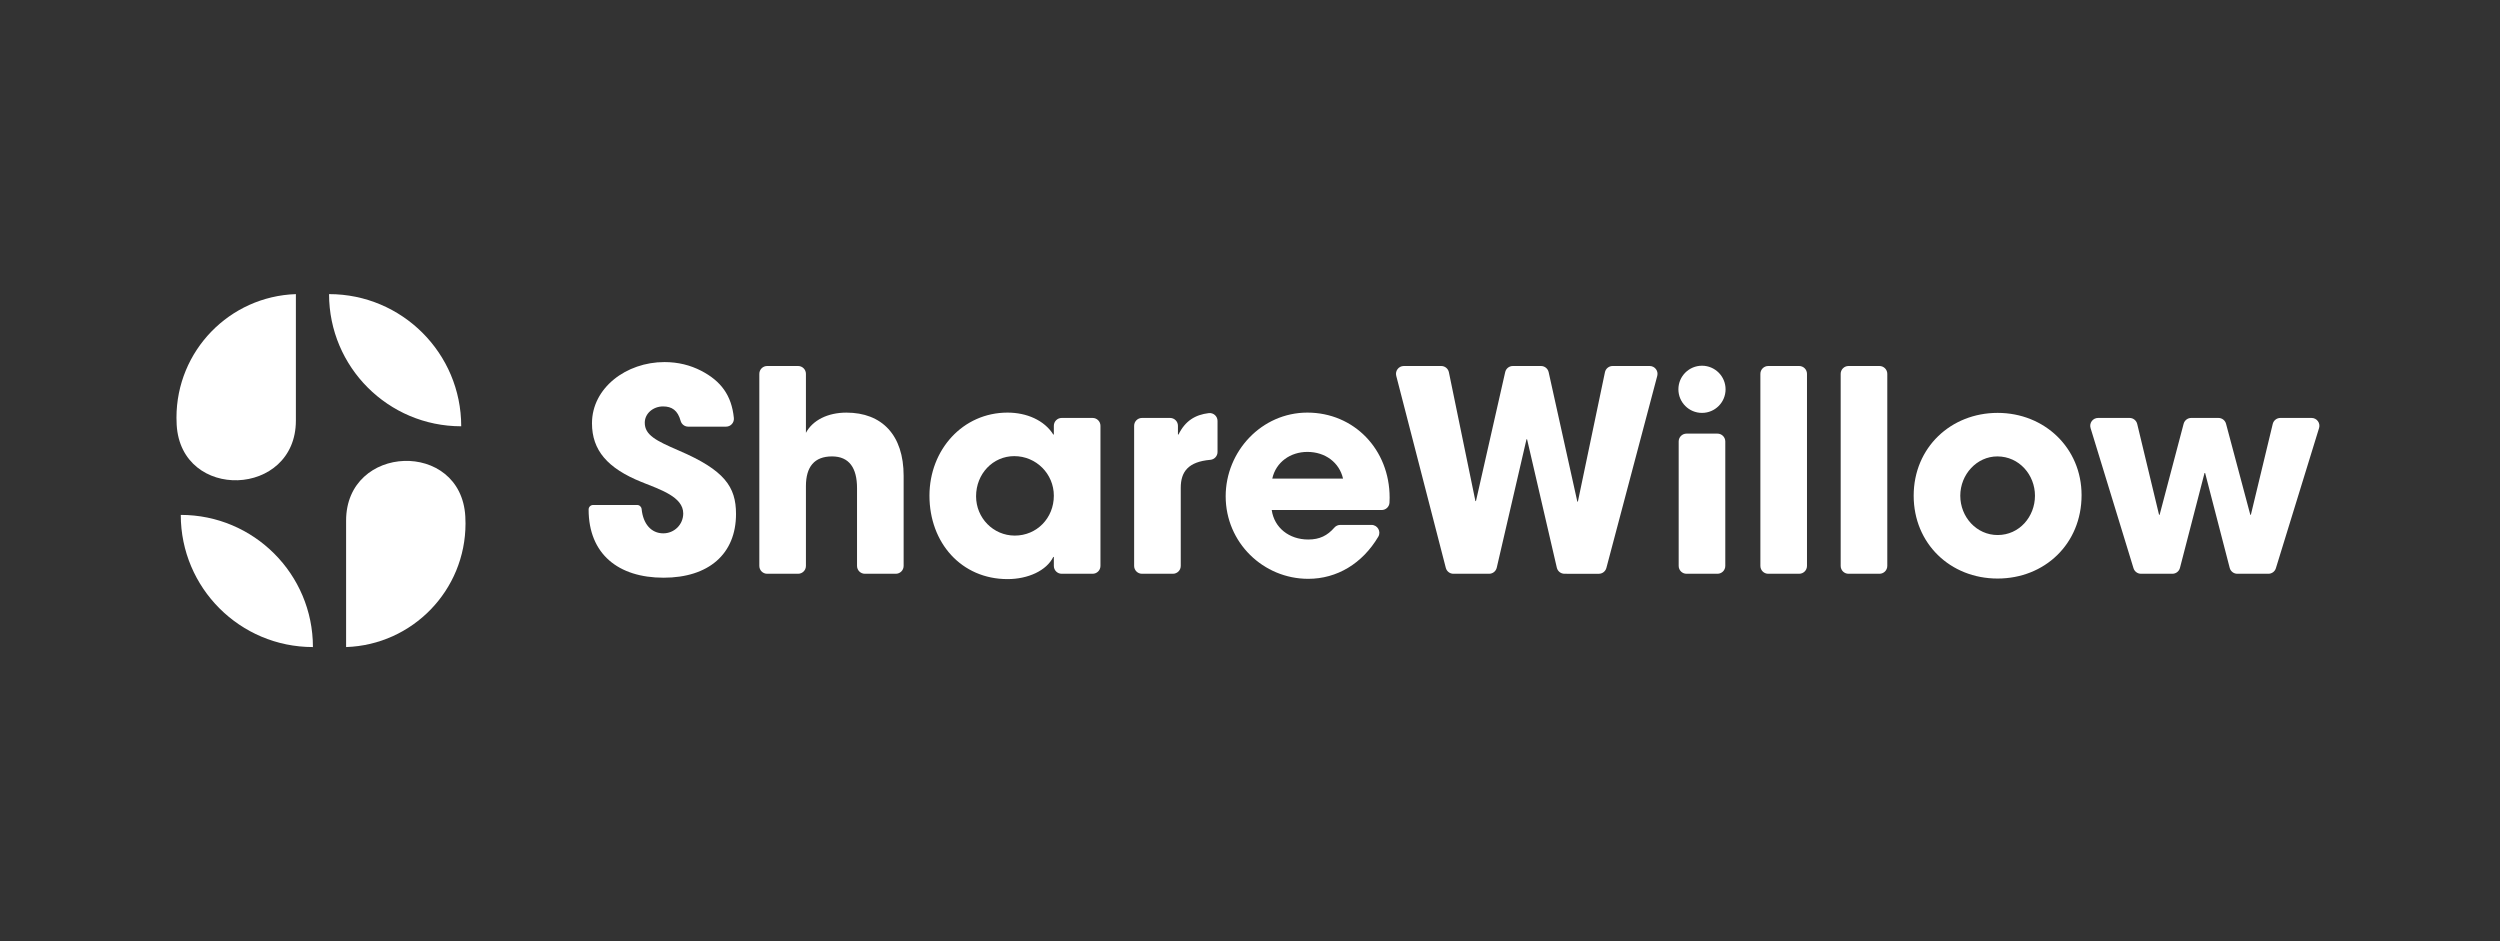
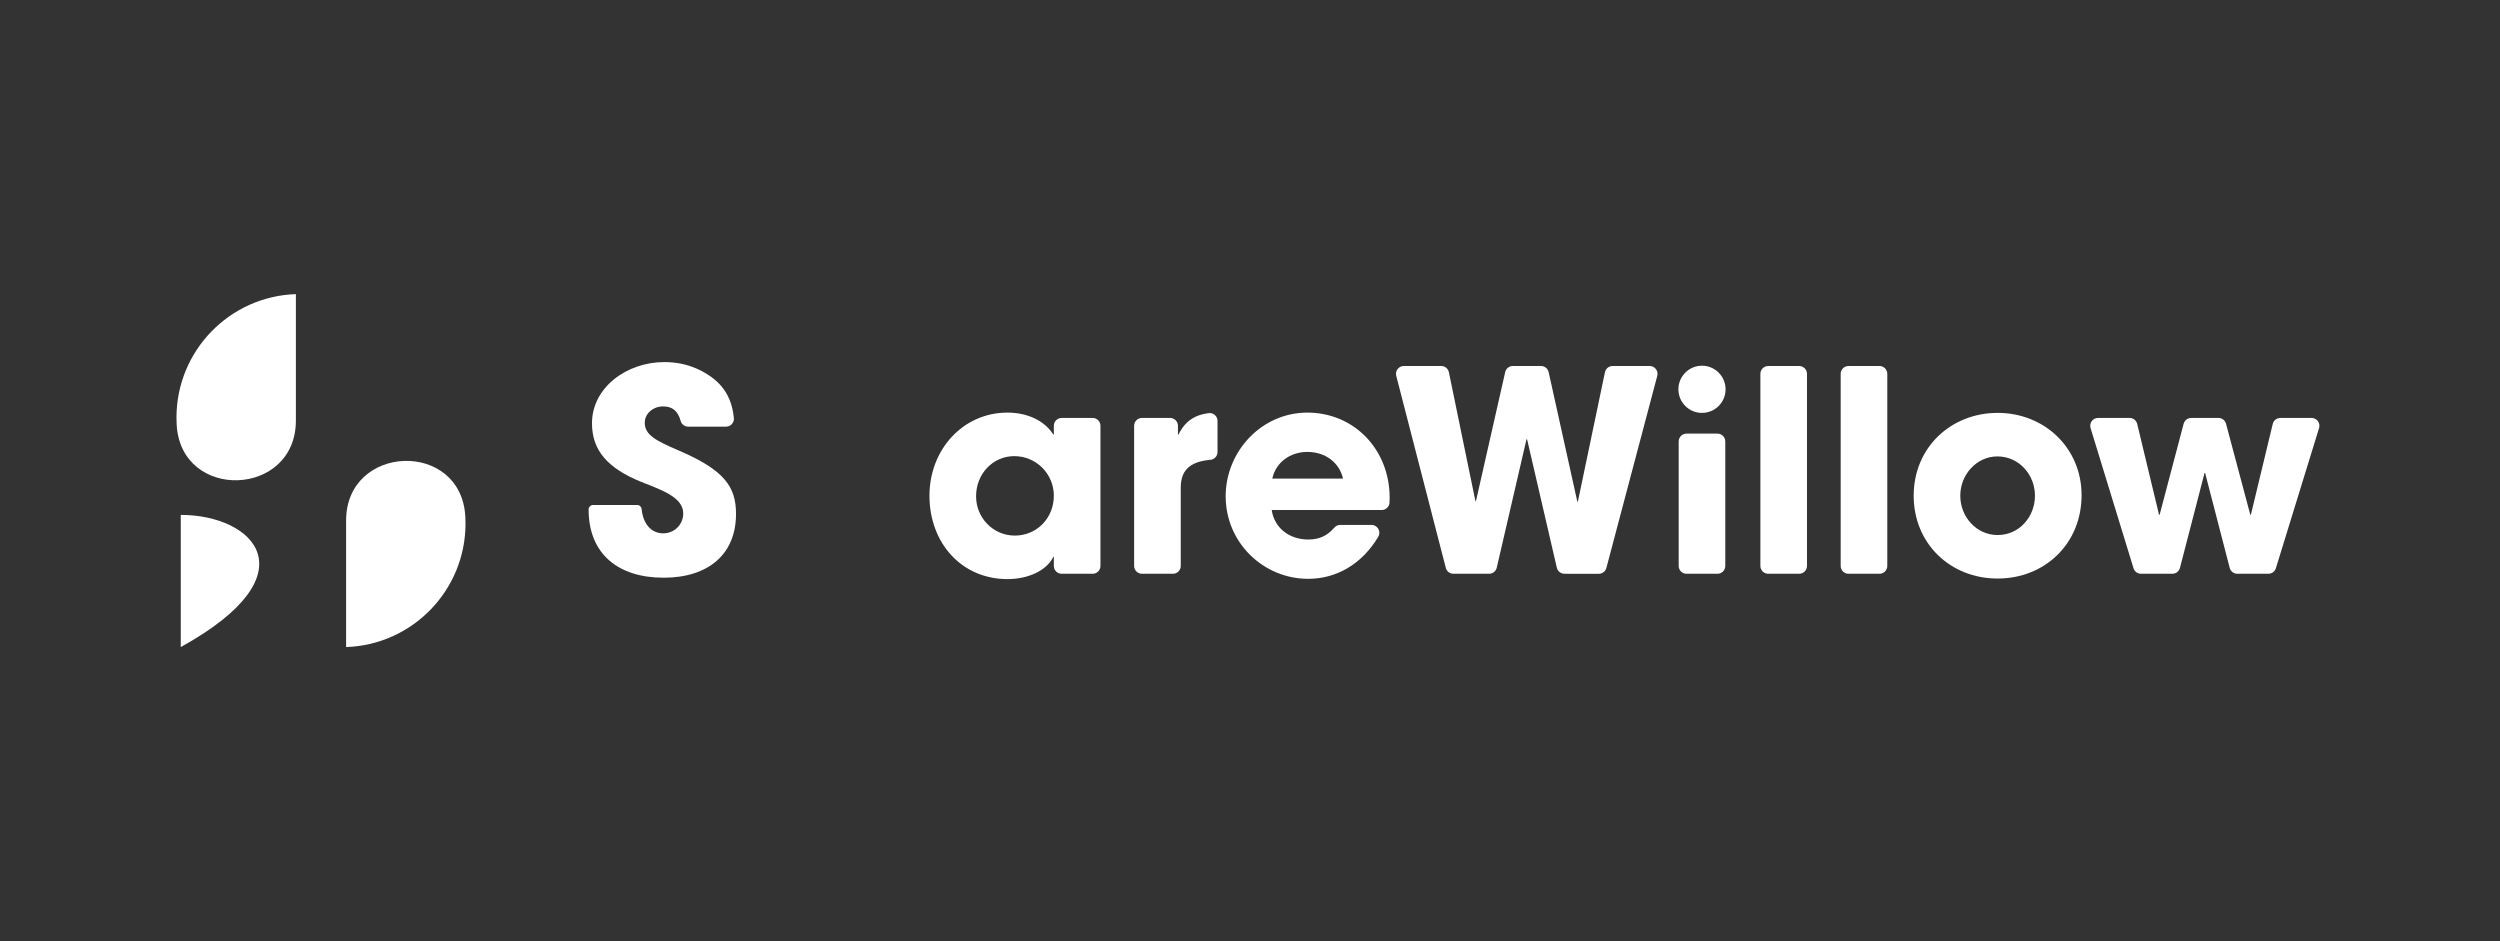
<svg xmlns="http://www.w3.org/2000/svg" width="170" height="64" viewBox="0 0 170 64" fill="none">
  <rect x="0" y="0" width="170" height="64" fill="#333333" stroke="none" />
  <path d="M46.797 29.012C46.557 29.012 46.347 28.851 46.283 28.619C46.086 27.904 45.691 27.637 45.085 27.637C44.417 27.637 43.844 28.115 43.844 28.745C43.844 29.585 44.608 29.967 46.154 30.635C49.266 31.971 50.049 33.098 50.049 34.95C50.049 37.68 48.178 39.284 45.123 39.284C42.05 39.284 40.026 37.68 40.026 34.644C40.026 34.476 40.163 34.339 40.331 34.339H43.327C43.485 34.339 43.615 34.46 43.631 34.618C43.731 35.624 44.281 36.267 45.104 36.267C45.849 36.267 46.46 35.675 46.46 34.912C46.46 33.785 44.894 33.289 43.615 32.773C41.305 31.838 40.255 30.616 40.255 28.783C40.255 26.377 42.584 24.621 45.181 24.621C46.116 24.621 46.937 24.831 47.682 25.213C49.026 25.911 49.749 26.882 49.903 28.424C49.935 28.738 49.689 29.012 49.373 29.012L46.797 29.012Z" fill="white" />
-   <path d="M58.811 39.016C58.517 39.016 58.278 38.778 58.278 38.483V33.193C58.278 31.819 57.743 31.036 56.578 31.036C55.376 31.036 54.803 31.742 54.803 33.059V38.483C54.803 38.778 54.564 39.016 54.27 39.016H52.167C51.872 39.016 51.634 38.778 51.634 38.483V25.421C51.634 25.127 51.872 24.888 52.167 24.888H54.27C54.564 24.888 54.803 25.127 54.803 25.421V29.432C55.261 28.573 56.292 28.058 57.552 28.058C59.977 28.058 61.447 29.585 61.447 32.353V38.483C61.447 38.778 61.208 39.016 60.914 39.016H58.811Z" fill="white" />
  <path d="M72.195 39.016C71.9 39.016 71.661 38.778 71.661 38.483V37.871H71.623C71.165 38.806 69.905 39.379 68.511 39.379C65.38 39.379 63.203 36.916 63.203 33.709C63.203 30.578 65.475 28.057 68.511 28.057C69.809 28.057 71.012 28.573 71.623 29.547H71.661V28.953C71.661 28.659 71.9 28.42 72.195 28.42H74.297C74.592 28.42 74.831 28.659 74.831 28.953V38.483C74.831 38.778 74.592 39.016 74.297 39.016H72.195ZM71.661 33.709C71.661 32.219 70.458 31.017 68.969 31.017C67.518 31.017 66.373 32.219 66.373 33.747C66.373 35.217 67.537 36.42 69.007 36.42C70.496 36.42 71.661 35.236 71.661 33.709Z" fill="white" />
  <path d="M77.121 38.483V28.953C77.121 28.659 77.36 28.42 77.655 28.42H79.567C79.861 28.42 80.1 28.659 80.1 28.953V29.547H80.138C80.597 28.613 81.278 28.204 82.193 28.092C82.511 28.052 82.792 28.301 82.792 28.621V30.737C82.792 31.013 82.58 31.244 82.305 31.268C80.795 31.398 80.291 32.081 80.291 33.174V38.483C80.291 38.778 80.052 39.016 79.757 39.016H77.655C77.36 39.016 77.121 38.778 77.121 38.483Z" fill="white" />
  <path d="M86.477 34.682C86.648 35.885 87.66 36.687 88.959 36.687C89.736 36.687 90.264 36.421 90.739 35.875C90.839 35.76 90.986 35.694 91.139 35.694H93.262C93.673 35.694 93.932 36.142 93.723 36.496C92.646 38.315 90.92 39.36 88.959 39.36C85.904 39.36 83.346 36.897 83.346 33.747C83.346 30.692 85.789 28.057 88.901 28.057C92.071 28.057 94.495 30.558 94.495 33.842C94.495 33.965 94.492 34.079 94.485 34.19C94.466 34.468 94.232 34.682 93.953 34.682H86.477V34.682ZM91.326 32.544C91.078 31.456 90.123 30.73 88.901 30.73C87.756 30.73 86.763 31.418 86.515 32.544H91.326Z" fill="white" />
  <path d="M106.384 39.016C106.136 39.016 105.92 38.845 105.864 38.603L103.841 29.871H103.802L101.779 38.603C101.723 38.845 101.507 39.016 101.259 39.016H98.831C98.588 39.016 98.376 38.852 98.315 38.616L94.944 25.555C94.857 25.217 95.111 24.888 95.46 24.888H98.003C98.256 24.888 98.474 25.066 98.525 25.314L100.328 34.072H100.366L102.353 25.303C102.408 25.061 102.624 24.888 102.873 24.888H104.787C105.037 24.888 105.254 25.062 105.308 25.306L107.258 34.11H107.296L109.136 25.312C109.187 25.065 109.405 24.888 109.658 24.888H112.178C112.528 24.888 112.783 25.22 112.694 25.558L109.234 38.62C109.172 38.854 108.961 39.017 108.719 39.017L106.384 39.016Z" fill="white" />
  <path d="M114.15 38.483V30.02C114.15 29.725 114.389 29.486 114.683 29.486H116.786C117.081 29.486 117.32 29.725 117.32 30.02V38.483C117.32 38.778 117.081 39.016 116.786 39.016H114.683C114.389 39.016 114.15 38.778 114.15 38.483Z" fill="white" />
  <path d="M119.706 38.483V25.421C119.706 25.127 119.945 24.888 120.239 24.888H122.342C122.636 24.888 122.875 25.127 122.875 25.421V38.483C122.875 38.778 122.636 39.016 122.342 39.016H120.239C119.944 39.016 119.706 38.778 119.706 38.483Z" fill="white" />
  <path d="M125.166 38.483V25.421C125.166 25.127 125.405 24.888 125.699 24.888H127.802C128.097 24.888 128.336 25.127 128.336 25.421V38.483C128.336 38.778 128.097 39.016 127.802 39.016H125.699C125.405 39.016 125.166 38.778 125.166 38.483Z" fill="white" />
  <path d="M135.838 39.341C132.612 39.341 130.13 36.954 130.13 33.709C130.13 30.425 132.669 28.076 135.838 28.076C139.027 28.076 141.547 30.463 141.547 33.67C141.547 36.992 139.027 39.341 135.838 39.341ZM138.378 33.709C138.378 32.296 137.309 31.036 135.819 31.036C134.426 31.036 133.299 32.258 133.299 33.709C133.299 35.16 134.407 36.382 135.838 36.382C137.328 36.382 138.378 35.122 138.378 33.709Z" fill="white" />
  <path d="M152.136 39.016C151.893 39.016 151.681 38.852 151.62 38.617L149.948 32.162H149.909L148.237 38.617C148.176 38.852 147.964 39.016 147.721 39.016H145.588C145.354 39.016 145.147 38.863 145.078 38.639L142.159 29.11C142.054 28.767 142.31 28.42 142.669 28.42H144.812C145.058 28.42 145.272 28.589 145.33 28.829L146.816 35.007H146.854L148.487 28.817C148.549 28.583 148.761 28.42 149.003 28.42H150.855C151.097 28.42 151.308 28.583 151.37 28.816L153.021 35.007H153.059L154.546 28.829C154.603 28.589 154.818 28.42 155.064 28.42H157.187C157.545 28.42 157.802 28.768 157.696 29.11L154.76 38.64C154.691 38.864 154.484 39.016 154.25 39.016H152.136Z" fill="white" />
  <path d="M115.735 28.077C116.621 28.077 117.339 27.359 117.339 26.473C117.339 25.587 116.621 24.869 115.735 24.869C114.849 24.869 114.131 25.587 114.131 26.473C114.131 27.359 114.849 28.077 115.735 28.077Z" fill="white" />
  <path d="M20.12 28.599V20C15.61 20.151 12 23.855 12 28.402C12 28.564 12.005 28.726 12.014 28.886C12.31 34.1 20.12 33.822 20.12 28.599Z" fill="white" />
  <path d="M23.535 35.401V44C28.045 43.849 31.655 40.145 31.655 35.598C31.655 35.435 31.65 35.274 31.641 35.114C31.345 29.899 23.535 30.178 23.535 35.401Z" fill="white" />
-   <path d="M31.363 28.987C31.363 24.024 27.34 20 22.376 20C22.376 24.964 26.4 28.987 31.363 28.987Z" fill="white" />
-   <path d="M12.292 35.013C12.292 39.976 16.315 44 21.279 44V44C21.279 39.036 17.255 35.013 12.292 35.013Z" fill="white" />
+   <path d="M12.292 35.013V44C21.279 39.036 17.255 35.013 12.292 35.013Z" fill="white" />
</svg>